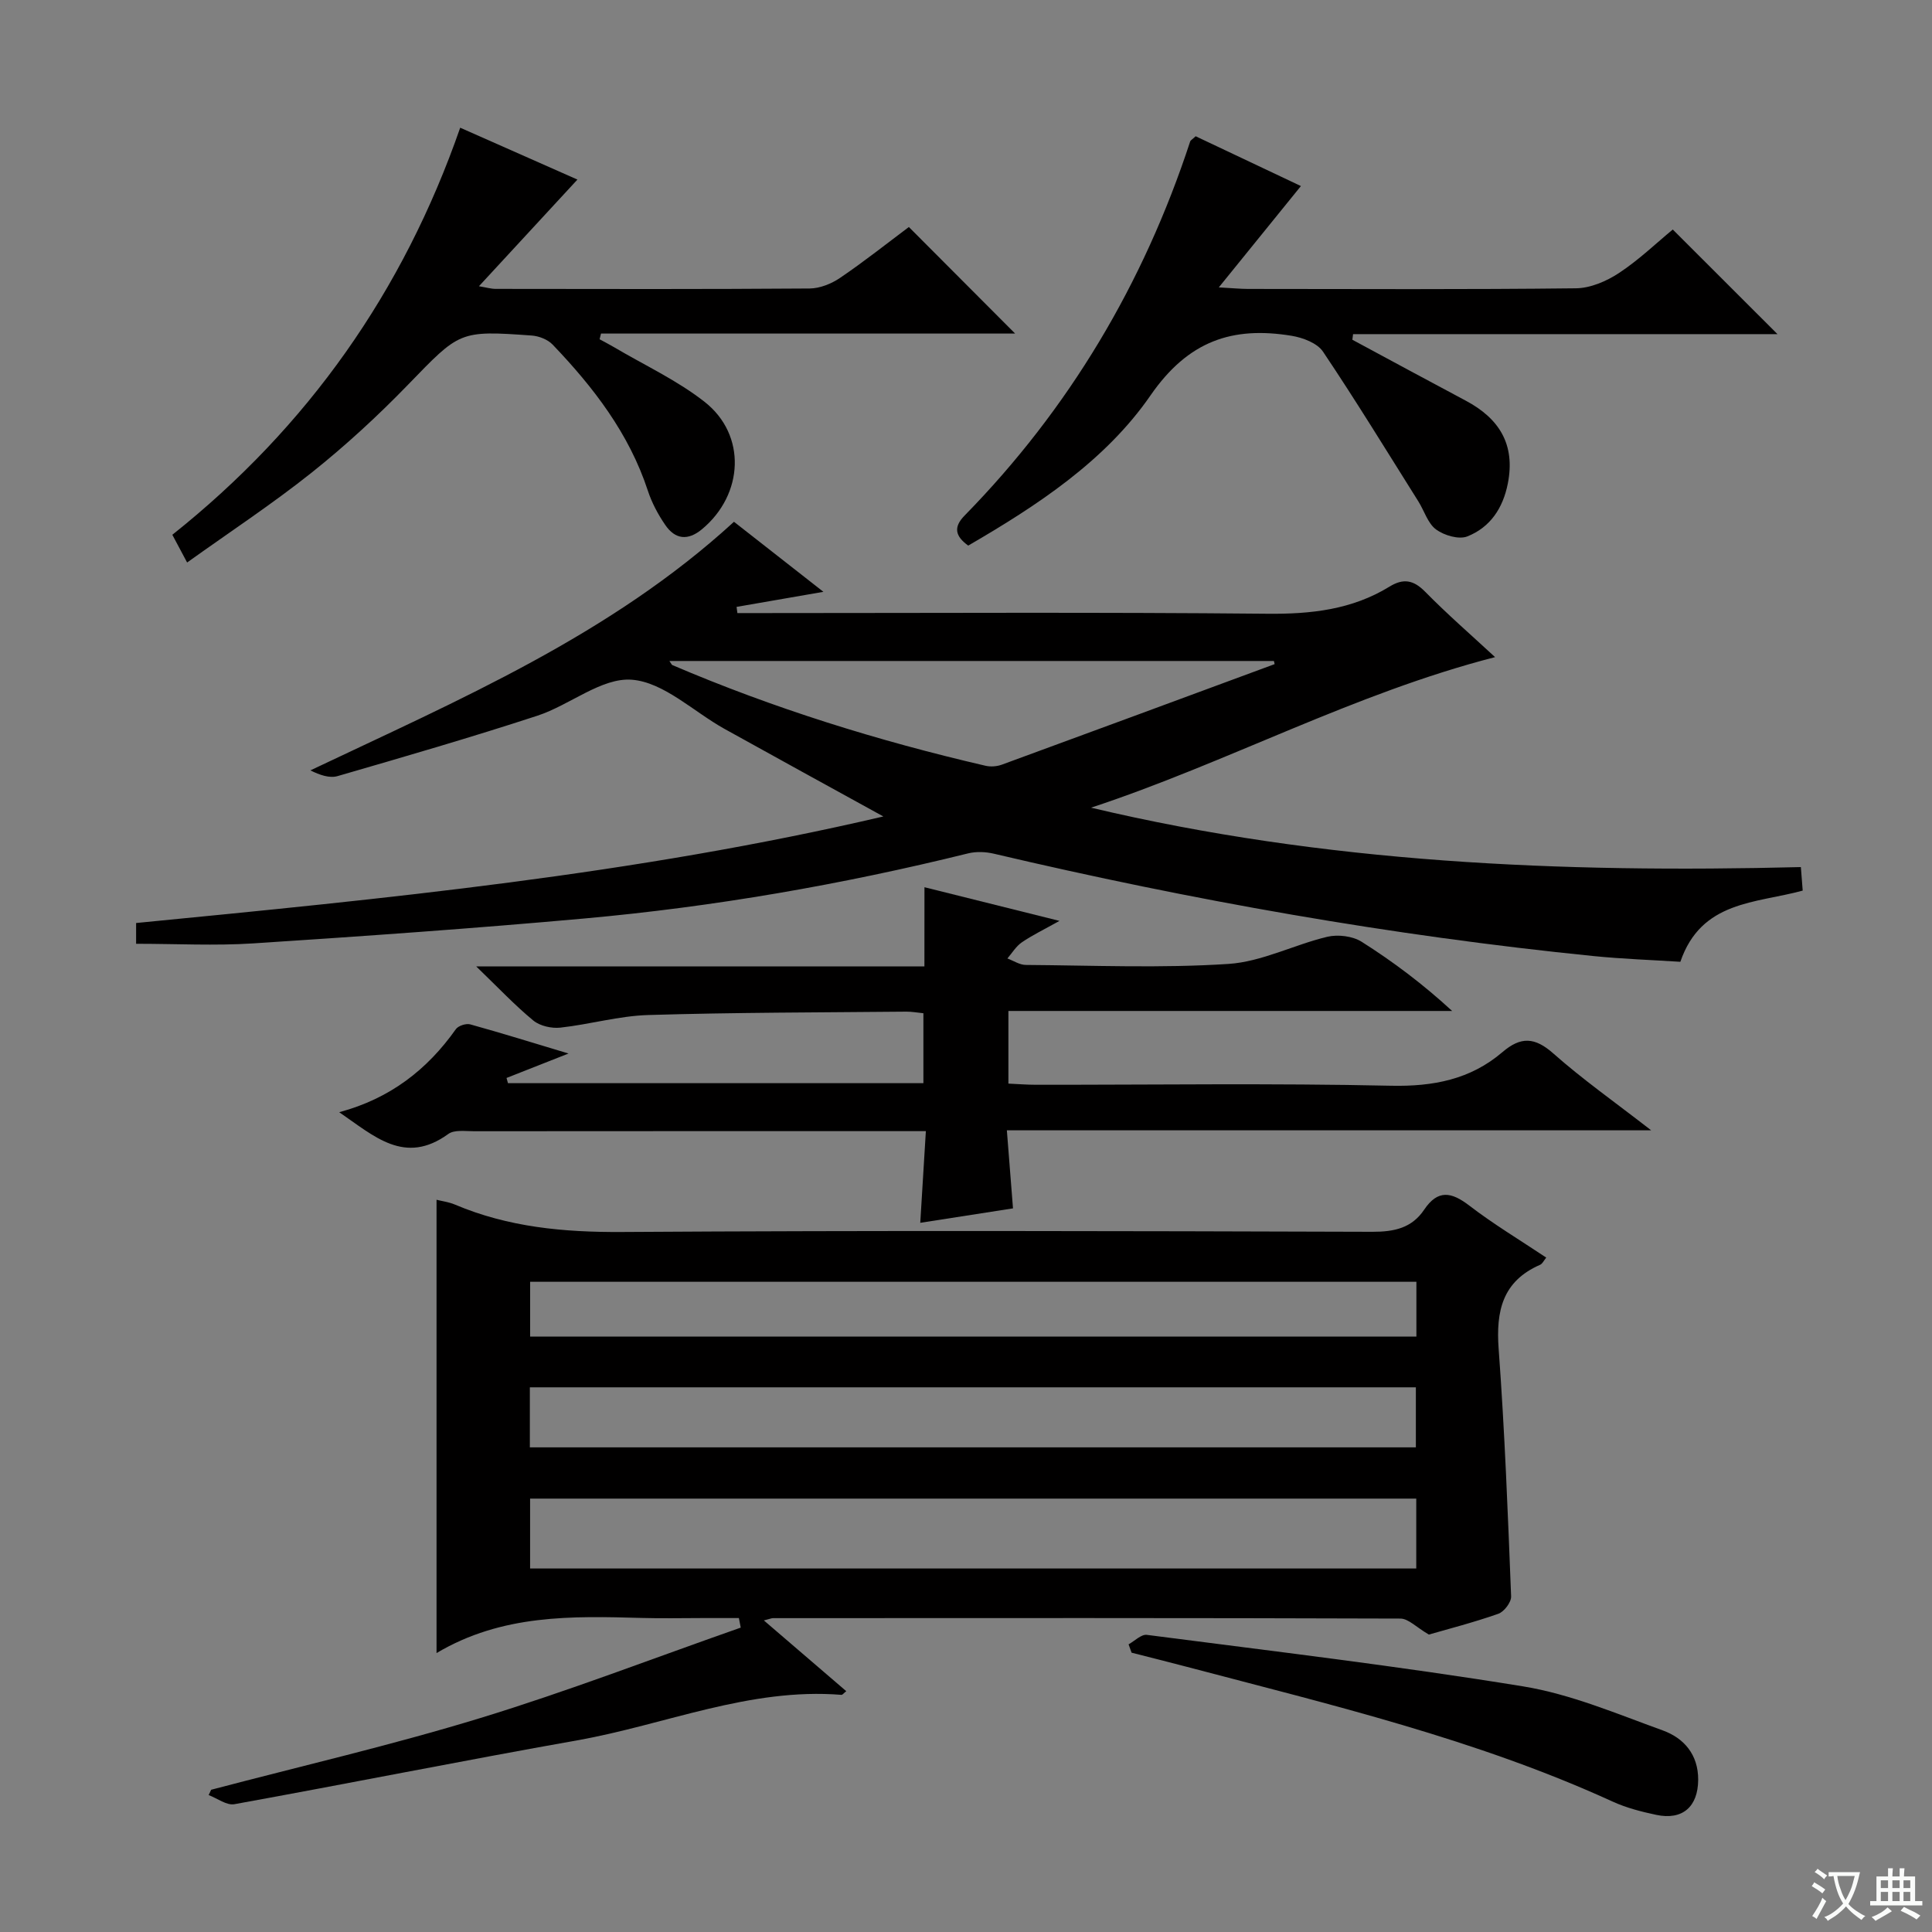
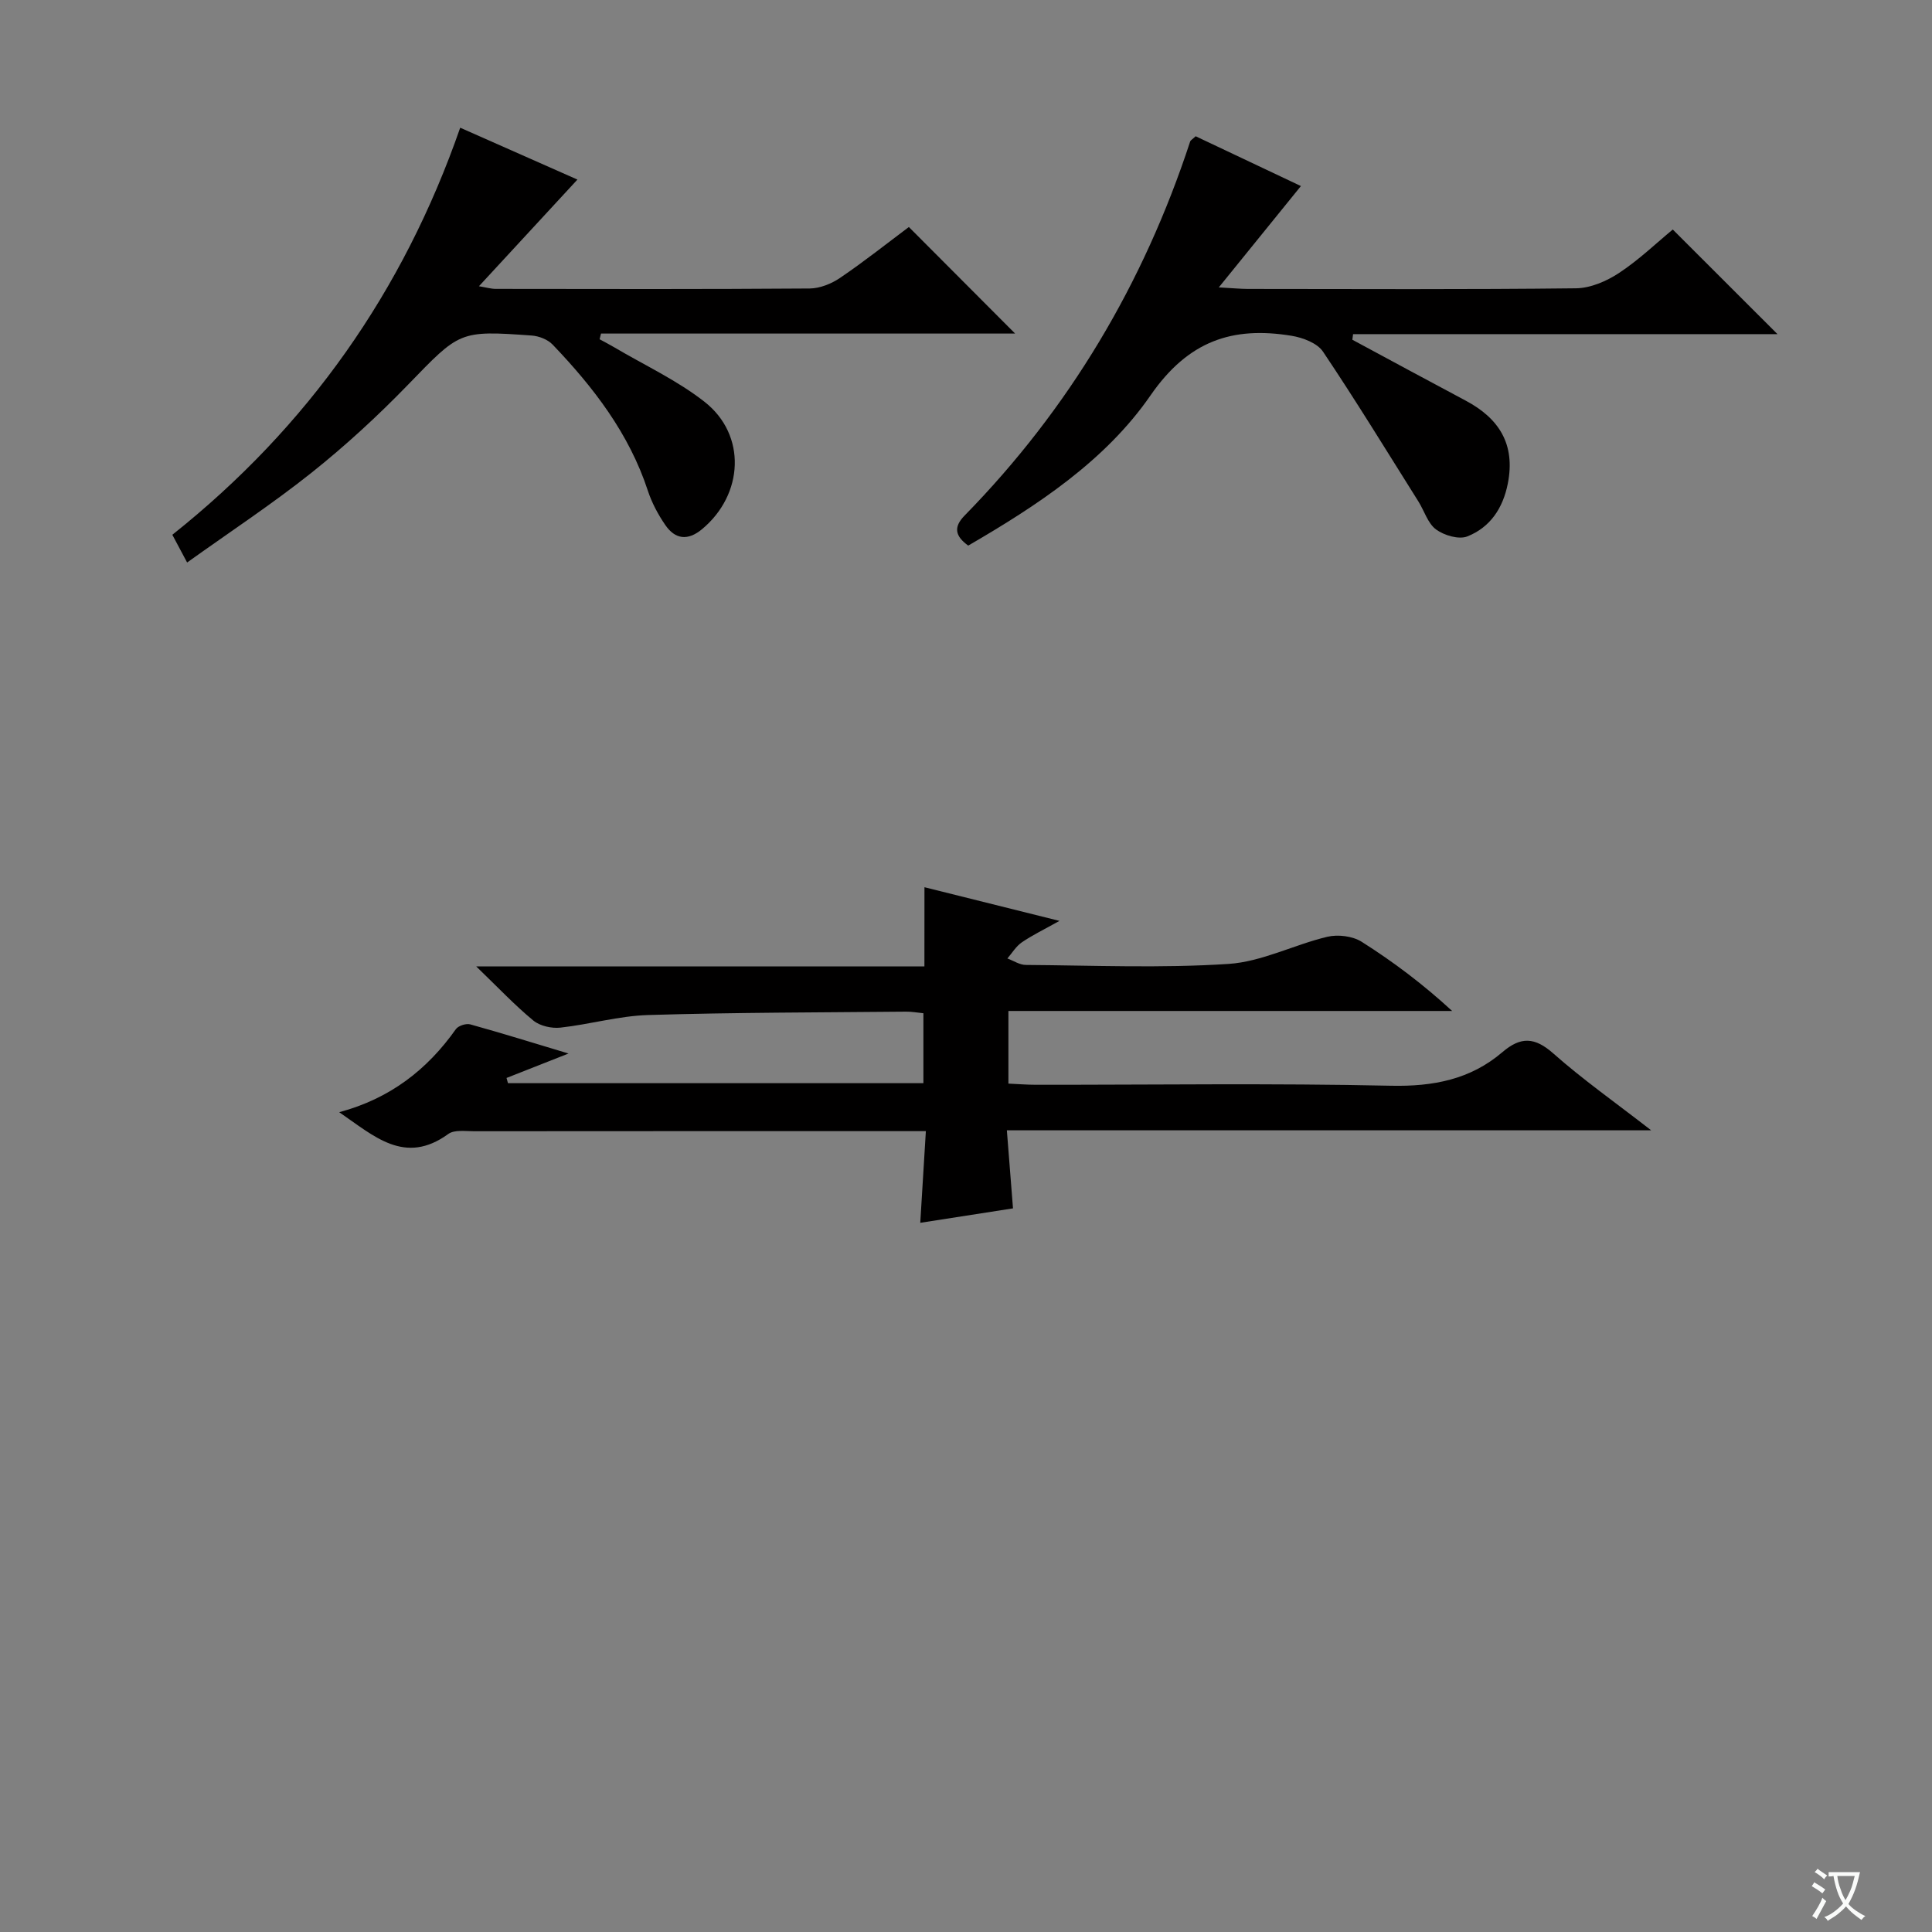
<svg xmlns="http://www.w3.org/2000/svg" enable-background="new 0 0 400 400" viewBox="0 0 400 400">
  <rect x="0" y="0" width="400" height="400" fill="#808080" stroke="none" />
  <path d="m377.9 391.2c-.2.3-.4.5-.6.8-.7-.6-1.4-1-2.2-1.5.2-.3.4-.5.5-.8.6.4 1.4.8 2.3 1.5zm-1.8 6.1c-.2-.2-.5-.4-.9-.6.4-.6.8-1.2 1.2-1.9s.7-1.3.9-1.9c.3.3.5.5.8.7-.7 1.3-1.4 2.6-2 3.7zm2.2-9c-.3.3-.5.5-.6.8-.6-.6-1.3-1.1-2-1.5.3-.3.5-.5.6-.7.6.5 1.3.9 2 1.4zm.3.2v-.9h2 4.5c-.3 1.3-.6 2.5-1 3.6s-.9 2.1-1.4 3c.4.5 1 1 1.6 1.4s1.2.8 1.9 1.1c-.3.2-.5.4-.8.8-.4-.3-1-.7-1.6-1.2s-1.2-1.1-1.6-1.6c-.5.6-1.1 1.1-1.7 1.6s-1.4.9-2.1 1.4c-.1-.3-.3-.5-.7-.8.6-.2 1.2-.5 1.9-1s1.4-1.1 2-1.8c-.5-.8-.9-1.6-1.2-2.5s-.6-2-.8-3.2c-.4.1-.7.1-1 .1zm2.5 2.7c.3 1 .7 1.7 1 2.2.3-.5.6-1.1 1-2s.6-1.9.9-3h-3.2-.4c.1.9.3 1.8.7 2.8z" fill="#fafbfa" />
-   <path d="m396.5 388.5v1.5 3.6h1.5v.9c-.4 0-1 0-1.7 0h-7.9c-.5 0-.9 0-1.2 0v-.9h1.3v-3.5c0-.7 0-1.2 0-1.6h2.4c0-.8 0-1.4 0-1.7h1c0 .3-.1.8-.1 1.7h1.5c0-.8 0-1.4 0-1.7h1c0 .3-.1.9-.1 1.7zm-8.2 9.2c-.2-.3-.5-.5-.8-.8.8-.3 1.4-.6 1.9-.9s1-.7 1.4-1.1c.3.3.6.5.9.8-1.6 1-2.8 1.6-3.4 2zm2.6-6.8v-1.6h-1.5v1.6zm0 2.7v-1.9h-1.5v1.9zm2.4-2.7v-1.6h-1.5v1.6zm0 2.7v-1.9h-1.5v1.9zm.2 2 .7-.8c.4.2.9.5 1.6.8s1.3.7 1.8 1c-.3.3-.5.5-.8.8-.4-.3-1.5-1-3.3-1.8zm2-4.7v-1.6h-1.4v1.6zm0 2.7v-1.9h-1.4v1.9z" fill="#fafbfa" />
  <g fill="#010000">
-     <path d="m158.15 335.49c6.03 5.18 11.52 9.89 17.06 14.65-.54.42-.78.78-1 .76-19.04-1.53-36.49 6.19-54.71 9.42-23.69 4.2-47.29 8.93-70.97 13.22-1.61.29-3.55-1.22-5.33-1.89.17-.37.35-.73.52-1.1 18.59-4.9 37.36-9.23 55.73-14.85 18.18-5.56 35.96-12.43 53.91-18.72-.13-.66-.26-1.32-.38-1.98-2.52 0-5.04 0-7.57 0-4.16 0-8.33.1-12.49-.02-14.49-.4-28.97-.79-42.54 7.27 0-31.91 0-62.74 0-93.85 1.12.28 2.55.46 3.82 1 11.05 4.68 22.53 5.74 34.5 5.67 51.81-.33 103.62-.2 155.43-.04 4.53.01 8.17-.77 10.73-4.58 2.83-4.21 5.64-3.69 9.35-.84 5 3.84 10.45 7.11 15.92 10.76-.49.6-.78 1.28-1.27 1.49-7.8 3.41-9.16 9.57-8.58 17.43 1.26 17.05 1.91 34.14 2.58 51.23.05 1.2-1.45 3.18-2.66 3.6-5.15 1.81-10.47 3.17-14.37 4.3-2.59-1.51-4.23-3.3-5.88-3.31-43.31-.15-86.63-.11-129.94-.09-.3.01-.61.16-1.86.47zm-48.4-10.75h183.47c0-4.92 0-9.64 0-14.47-61.29 0-122.21 0-183.47 0zm-.05-25.08h183.44c0-4.37 0-8.4 0-12.43-61.35 0-122.25 0-183.44 0zm183.55-34.28c-61.36 0-122.41 0-183.49 0v11.35h183.49c0-3.78 0-7.37 0-11.35z" />
-     <path d="m28.18 195.4c0-1.28 0-2.57 0-4.3 51.57-5.05 103.06-9.99 154.71-22.06-11.73-6.46-22.34-12.27-32.92-18.15-6.39-3.56-12.54-9.64-19.14-10.16-6.27-.49-12.84 5.24-19.54 7.44-13.69 4.48-27.55 8.5-41.39 12.51-1.68.49-3.7-.22-5.64-1.18 30.86-14.66 62.08-27.99 87.7-51.47 6.2 4.85 12.07 9.45 18.52 14.5-6.38 1.11-12.18 2.11-17.98 3.12.06.43.11.85.17 1.28h5.23c34.83 0 69.66-.2 104.49.14 9.05.09 17.52-.84 25.3-5.62 2.83-1.74 4.94-1.41 7.36 1.05 4.62 4.7 9.61 9.03 14.49 13.55-29.22 7.51-55.44 21.86-83.65 31.17 48.32 11.47 97.27 13.55 146.96 12.3.13 1.67.26 3.25.38 4.87-9.69 2.66-20.99 2.05-25.33 14.74-5.87-.38-11.95-.58-18-1.19-41.86-4.22-83.19-11.56-124.13-21.19-1.69-.4-3.64-.48-5.32-.07-26.15 6.46-52.62 11.06-79.43 13.48-22.84 2.06-45.72 3.67-68.61 5.16-7.92.51-15.89.08-24.23.08zm235.72-57.9c-.05-.22-.1-.44-.15-.65-41.62 0-83.23 0-125.16 0 .41.58.47.78.6.84 20.96 8.97 42.65 15.71 64.84 20.85 1.06.25 2.36.15 3.38-.22 18.85-6.9 37.67-13.87 56.49-20.82z" />
    <path d="m191.4 183.69c9.65 2.4 18.13 4.52 27.95 6.97-3.23 1.81-5.63 2.96-7.79 4.44-1.2.82-2.01 2.2-2.99 3.34 1.27.47 2.53 1.33 3.8 1.34 14 .1 28.03.7 41.97-.21 6.91-.45 13.58-3.98 20.47-5.62 2.2-.52 5.22-.15 7.1 1.03 6.53 4.13 12.72 8.79 18.74 14.33-30.51 0-61.01 0-91.87 0v15.04c1.88.08 3.79.24 5.71.24 24.49.02 49-.34 73.48.2 8.77.19 16.47-1.3 23.08-6.95 3.81-3.26 6.69-3.14 10.54.26 6.07 5.38 12.74 10.07 20.27 15.92-45.09 0-88.9 0-133.4 0 .44 5.55.82 10.43 1.27 16.16-6.12.95-12.54 1.96-19.2 2.99.39-6.39.76-12.39 1.16-18.98-2.49 0-4.27 0-6.05 0-29.16 0-58.32-.01-87.48.02-1.81 0-4.09-.35-5.35.57-9.01 6.54-15.33.45-22.58-4.51 10.51-2.82 18.2-8.78 24.15-17.19.5-.71 2.11-1.23 2.96-1 6.67 1.85 13.27 3.91 20.37 6.04-4.74 1.87-8.79 3.46-12.84 5.06.1.36.2.72.3 1.08h86.01c0-4.79 0-9.49 0-14.48-1.31-.13-2.43-.34-3.55-.33-17.81.17-35.62.16-53.42.7-6.08.18-12.1 1.94-18.19 2.61-1.82.2-4.22-.34-5.59-1.46-3.81-3.14-7.23-6.77-11.83-11.21h92.79c.01-5.57.01-10.62.01-16.4z" />
    <path d="m188.17 47c7.31 7.33 14.36 14.4 22 22.06-28.87 0-57.31 0-85.74 0-.1.39-.19.79-.29 1.18 1.02.56 2.05 1.08 3.04 1.67 6.27 3.71 13.02 6.83 18.7 11.29 8.73 6.86 8.1 19.18-.53 26.36-2.95 2.45-5.57 2.12-7.62-.88-1.49-2.17-2.78-4.59-3.6-7.09-3.89-11.85-11.26-21.41-19.71-30.24-1.01-1.06-2.82-1.77-4.32-1.88-15.1-1.09-14.91-.86-25.64 10.2-6.24 6.44-12.9 12.57-19.91 18.16-8.17 6.51-16.94 12.28-25.81 18.63-1.18-2.21-2.06-3.87-3.06-5.74 28.05-22.32 47.8-50.35 59.6-84.28 8.55 3.79 16.59 7.34 24.27 10.74-6.63 7.18-13.27 14.38-20.39 22.08 1.5.25 2.5.55 3.49.55 21.66.03 43.32.08 64.98-.08 2.12-.02 4.51-.98 6.3-2.2 4.94-3.35 9.61-7.06 14.24-10.53z" />
-     <path d="m247.55 28.21c7.59 3.59 15.06 7.13 21.79 10.31-5.47 6.75-10.86 13.4-17 20.98 2.86.16 4.42.31 5.98.32 22.65.02 45.3.13 67.95-.13 3-.03 6.33-1.46 8.9-3.15 4.13-2.72 7.75-6.21 11.16-9.02 7.33 7.32 14.35 14.33 21.68 21.66-29.12 0-58.49 0-87.87 0-.05.39-.1.77-.15 1.16 7.82 4.21 15.63 8.44 23.47 12.61 6.94 3.69 10.31 9.06 8.72 17.15-1.01 5.14-3.67 9.09-8.39 10.96-1.75.69-4.8-.21-6.47-1.44-1.72-1.27-2.43-3.86-3.67-5.82-6.52-10.37-12.91-20.83-19.74-31-1.2-1.78-4.18-2.9-6.51-3.28-12.24-2-21.38 1.03-29.21 12.36-9.36 13.55-23.47 22.8-37.73 31.08-2.71-1.96-3.1-3.82-.76-6.21 21.67-22.13 37.07-48.05 46.71-77.45.1-.28.47-.46 1.14-1.09z" />
-     <path d="m233.66 340.44c1.26-.69 2.62-2.11 3.78-1.96 26 3.37 52.05 6.45 77.92 10.67 9.86 1.61 19.37 5.67 28.86 9.1 4.41 1.59 7.4 5 7.37 10.25-.04 5.56-3.23 8.4-8.67 7.25-3.07-.65-6.2-1.45-9.04-2.75-28.25-12.92-58.32-20.03-88.15-27.9-3.81-1.01-7.64-1.95-11.45-2.93-.21-.57-.41-1.15-.62-1.73z" />
+     <path d="m247.55 28.21c7.59 3.59 15.06 7.13 21.79 10.31-5.47 6.75-10.86 13.4-17 20.98 2.86.16 4.42.31 5.98.32 22.65.02 45.3.13 67.95-.13 3-.03 6.33-1.46 8.9-3.15 4.13-2.72 7.75-6.21 11.16-9.02 7.33 7.32 14.35 14.33 21.68 21.66-29.12 0-58.49 0-87.87 0-.05.39-.1.77-.15 1.16 7.82 4.21 15.63 8.44 23.47 12.61 6.94 3.69 10.31 9.06 8.72 17.15-1.01 5.14-3.67 9.09-8.39 10.96-1.75.69-4.8-.21-6.47-1.44-1.72-1.27-2.43-3.86-3.67-5.82-6.52-10.37-12.91-20.83-19.74-31-1.2-1.78-4.18-2.9-6.51-3.28-12.24-2-21.38 1.03-29.21 12.36-9.36 13.55-23.47 22.8-37.73 31.08-2.71-1.96-3.1-3.82-.76-6.21 21.67-22.13 37.07-48.05 46.71-77.45.1-.28.47-.46 1.14-1.09" />
  </g>
</svg>